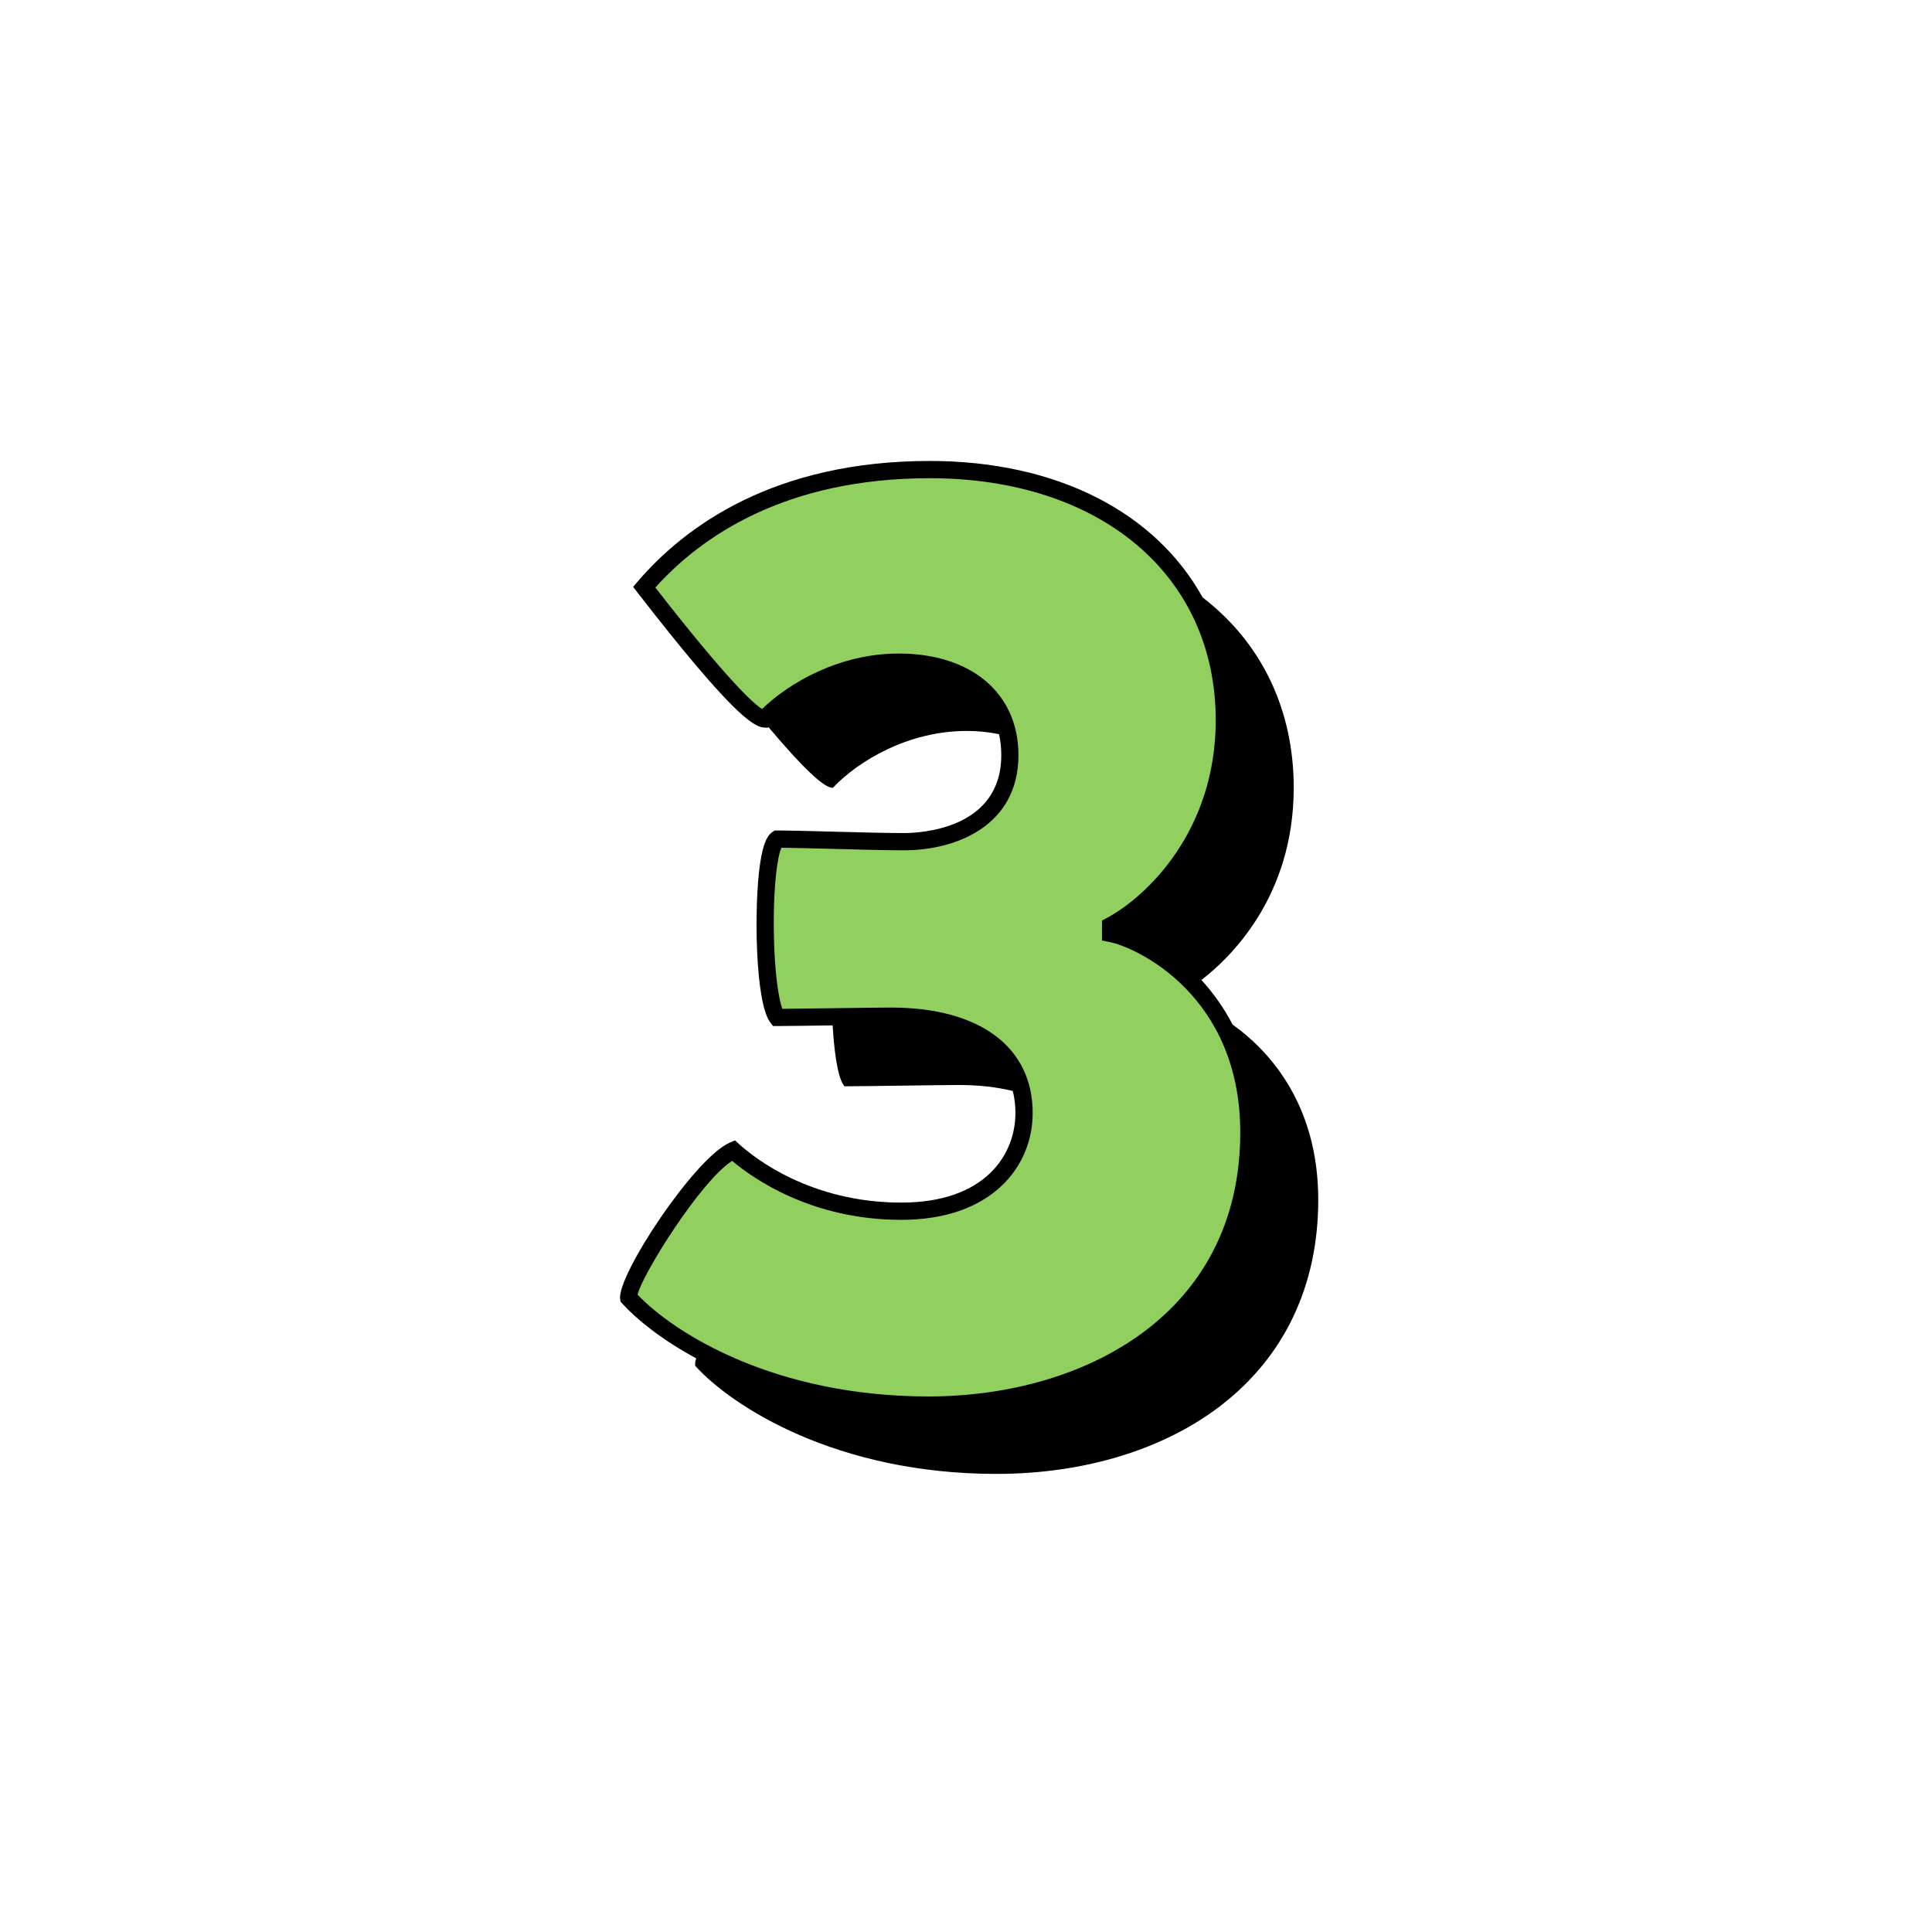
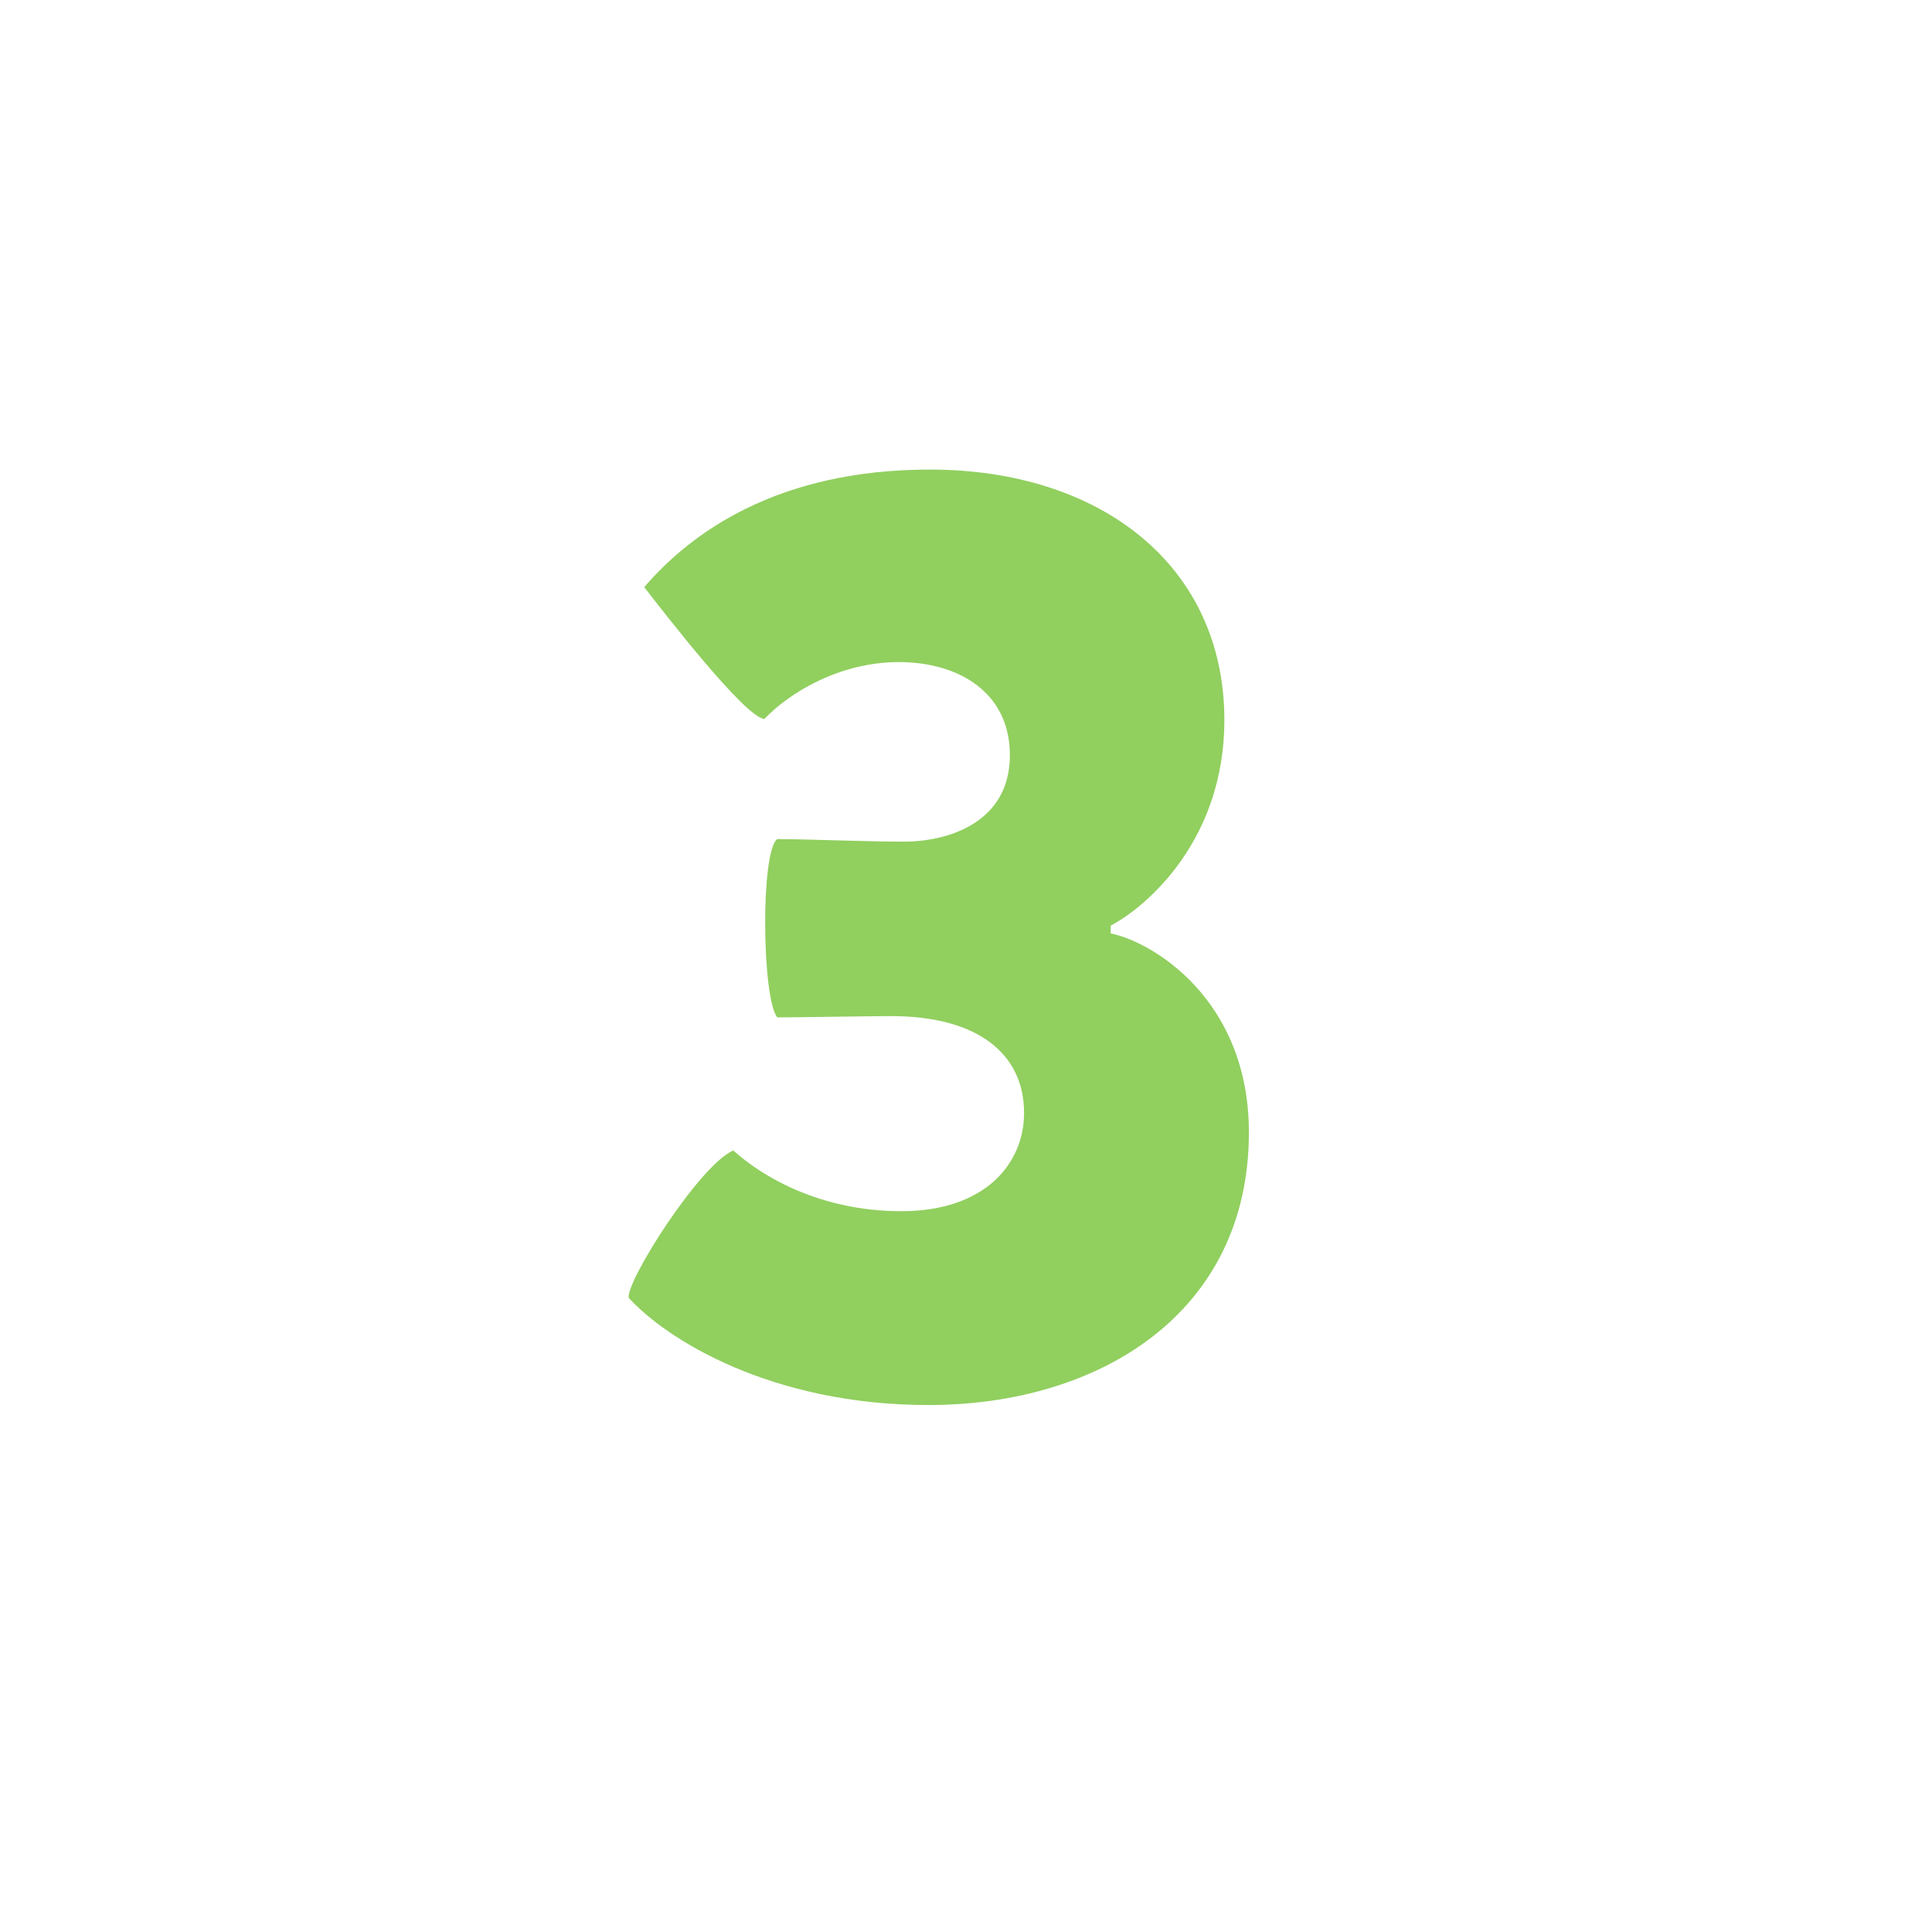
<svg xmlns="http://www.w3.org/2000/svg" id="Capa_1" enable-background="new 0 0 512 512" height="512" viewBox="0 0 512 512" width="512">
  <path d="m294.33 247.37c10.61 2.06 36.64 17.12 36.64 52.73 0 47.94-39.72 72.25-84.92 72.25-41.77 0-69.51-17.46-79.44-28.42-.68-4.45 18.83-35.27 27.74-39.04 7.53 6.85 22.94 16.09 44.51 16.09 22.26 0 32.53-12.67 32.53-26.02 0-15.75-12.33-25.68-35.27-25.68-5.48 0-24.65.34-30.13.34-4.11-5.14-4.45-44.17 0-47.25 7.19 0 24.31.68 33.56.68 11.3 0 28.08-4.79 28.08-22.94 0-16.44-13.35-24.65-29.45-24.65-15.75 0-29.11 8.22-35.61 15.07-5.14-.34-27.05-28.76-31.84-34.93 12.33-14.38 35.27-31.16 75.67-31.16 45.2 0 78.07 25.34 78.07 66.43 0 31.16-19.86 48.97-30.13 54.44v2.06z" fill="#91cf5f" />
-   <path d="m326.66 271.54c-2.37-4.57-5.22-8.5-8.28-11.84 7.62-5.83 24.47-22.02 24.47-50.95 0-20.73-8.54-38.45-24.15-50.43-12.43-22.46-38.46-36.16-72.31-36.16-41.34 0-64.91 17.38-77.4 31.96l-1.21 1.41 1.66 2.14c23.78 30.61 30.01 34.93 32.97 35.13l1.07.07.17-.18c8.99 10.66 14.53 15.94 16.89 16.09l.18.01.12-.13c6.55-6.9 19.74-14.95 35.34-14.95 2.99 0 5.86.29 8.57.86.39 1.7.6 3.54.6 5.54 0 19.67-21.49 20.66-25.8 20.66-4.88 0-11.89-.19-18.68-.37-5.9-.16-11.48-.31-14.88-.31h-.71l-.59.41c-1.12.77-2.38 2.38-3.27 8.43-1.62 11.04-1.36 36.95 2.78 42.12l.68.86h1.1c2.69 0 8.74-.08 14.68-.17.31 5.21 1.1 13.6 3.03 16l.11.14h.18c2.74 0 9.01-.09 15.07-.17s12.32-.17 15.06-.17c5.27 0 10.06.54 14.29 1.59.46 1.82.7 3.76.7 5.83 0 10.95-7.92 23.74-30.25 23.74-24.06 0-38.98-11.86-42.98-15.5l-1.08-.98-1.34.57c-9.28 3.92-30.05 35.32-29.1 41.48l.1.68.46.51c3.82 4.21 10.42 9.56 19.59 14.52-.25.82-.34 1.45-.27 1.88l.02.11.08.08c9.61 10.6 37.21 28.55 79.72 28.55 23.29 0 44.47-6.47 59.64-18.23 16.79-13 25.66-31.82 25.66-54.4.01-26.19-13.91-40.2-22.69-46.43zm-157.7 71.56c1.26-5.44 16.79-30.2 25.07-35.46 5.64 4.76 21.13 15.63 44.83 15.63 24.05 0 34.81-14.22 34.81-28.3 0-17.51-14.04-27.96-37.55-27.96-2.76 0-9.03.09-15.1.17-5.21.07-10.56.15-13.69.17-1-2.61-2.17-9.97-2.27-21.38-.1-11.9 1.04-19.19 2.02-21.31 3.39.03 8.39.16 13.66.3 6.81.18 13.86.38 18.8.38 14 0 30.36-6.61 30.36-25.22 0-16.36-12.45-26.93-31.73-26.93-15.64 0-28.98 7.69-36.2 14.7-2.24-1.38-8.95-7.34-28.3-32.19 12.17-13.54 34.44-28.97 72.72-28.97 45.33 0 75.79 25.78 75.79 64.15 0 29.21-18.18 46.7-28.93 52.43l-1.21.64v5.3l1.85.36c7.35 1.42 34.79 14.16 34.79 50.49 0 48.33-41.51 69.97-82.64 69.97-40.63 0-67.21-16.62-77.08-26.97z" />
</svg>